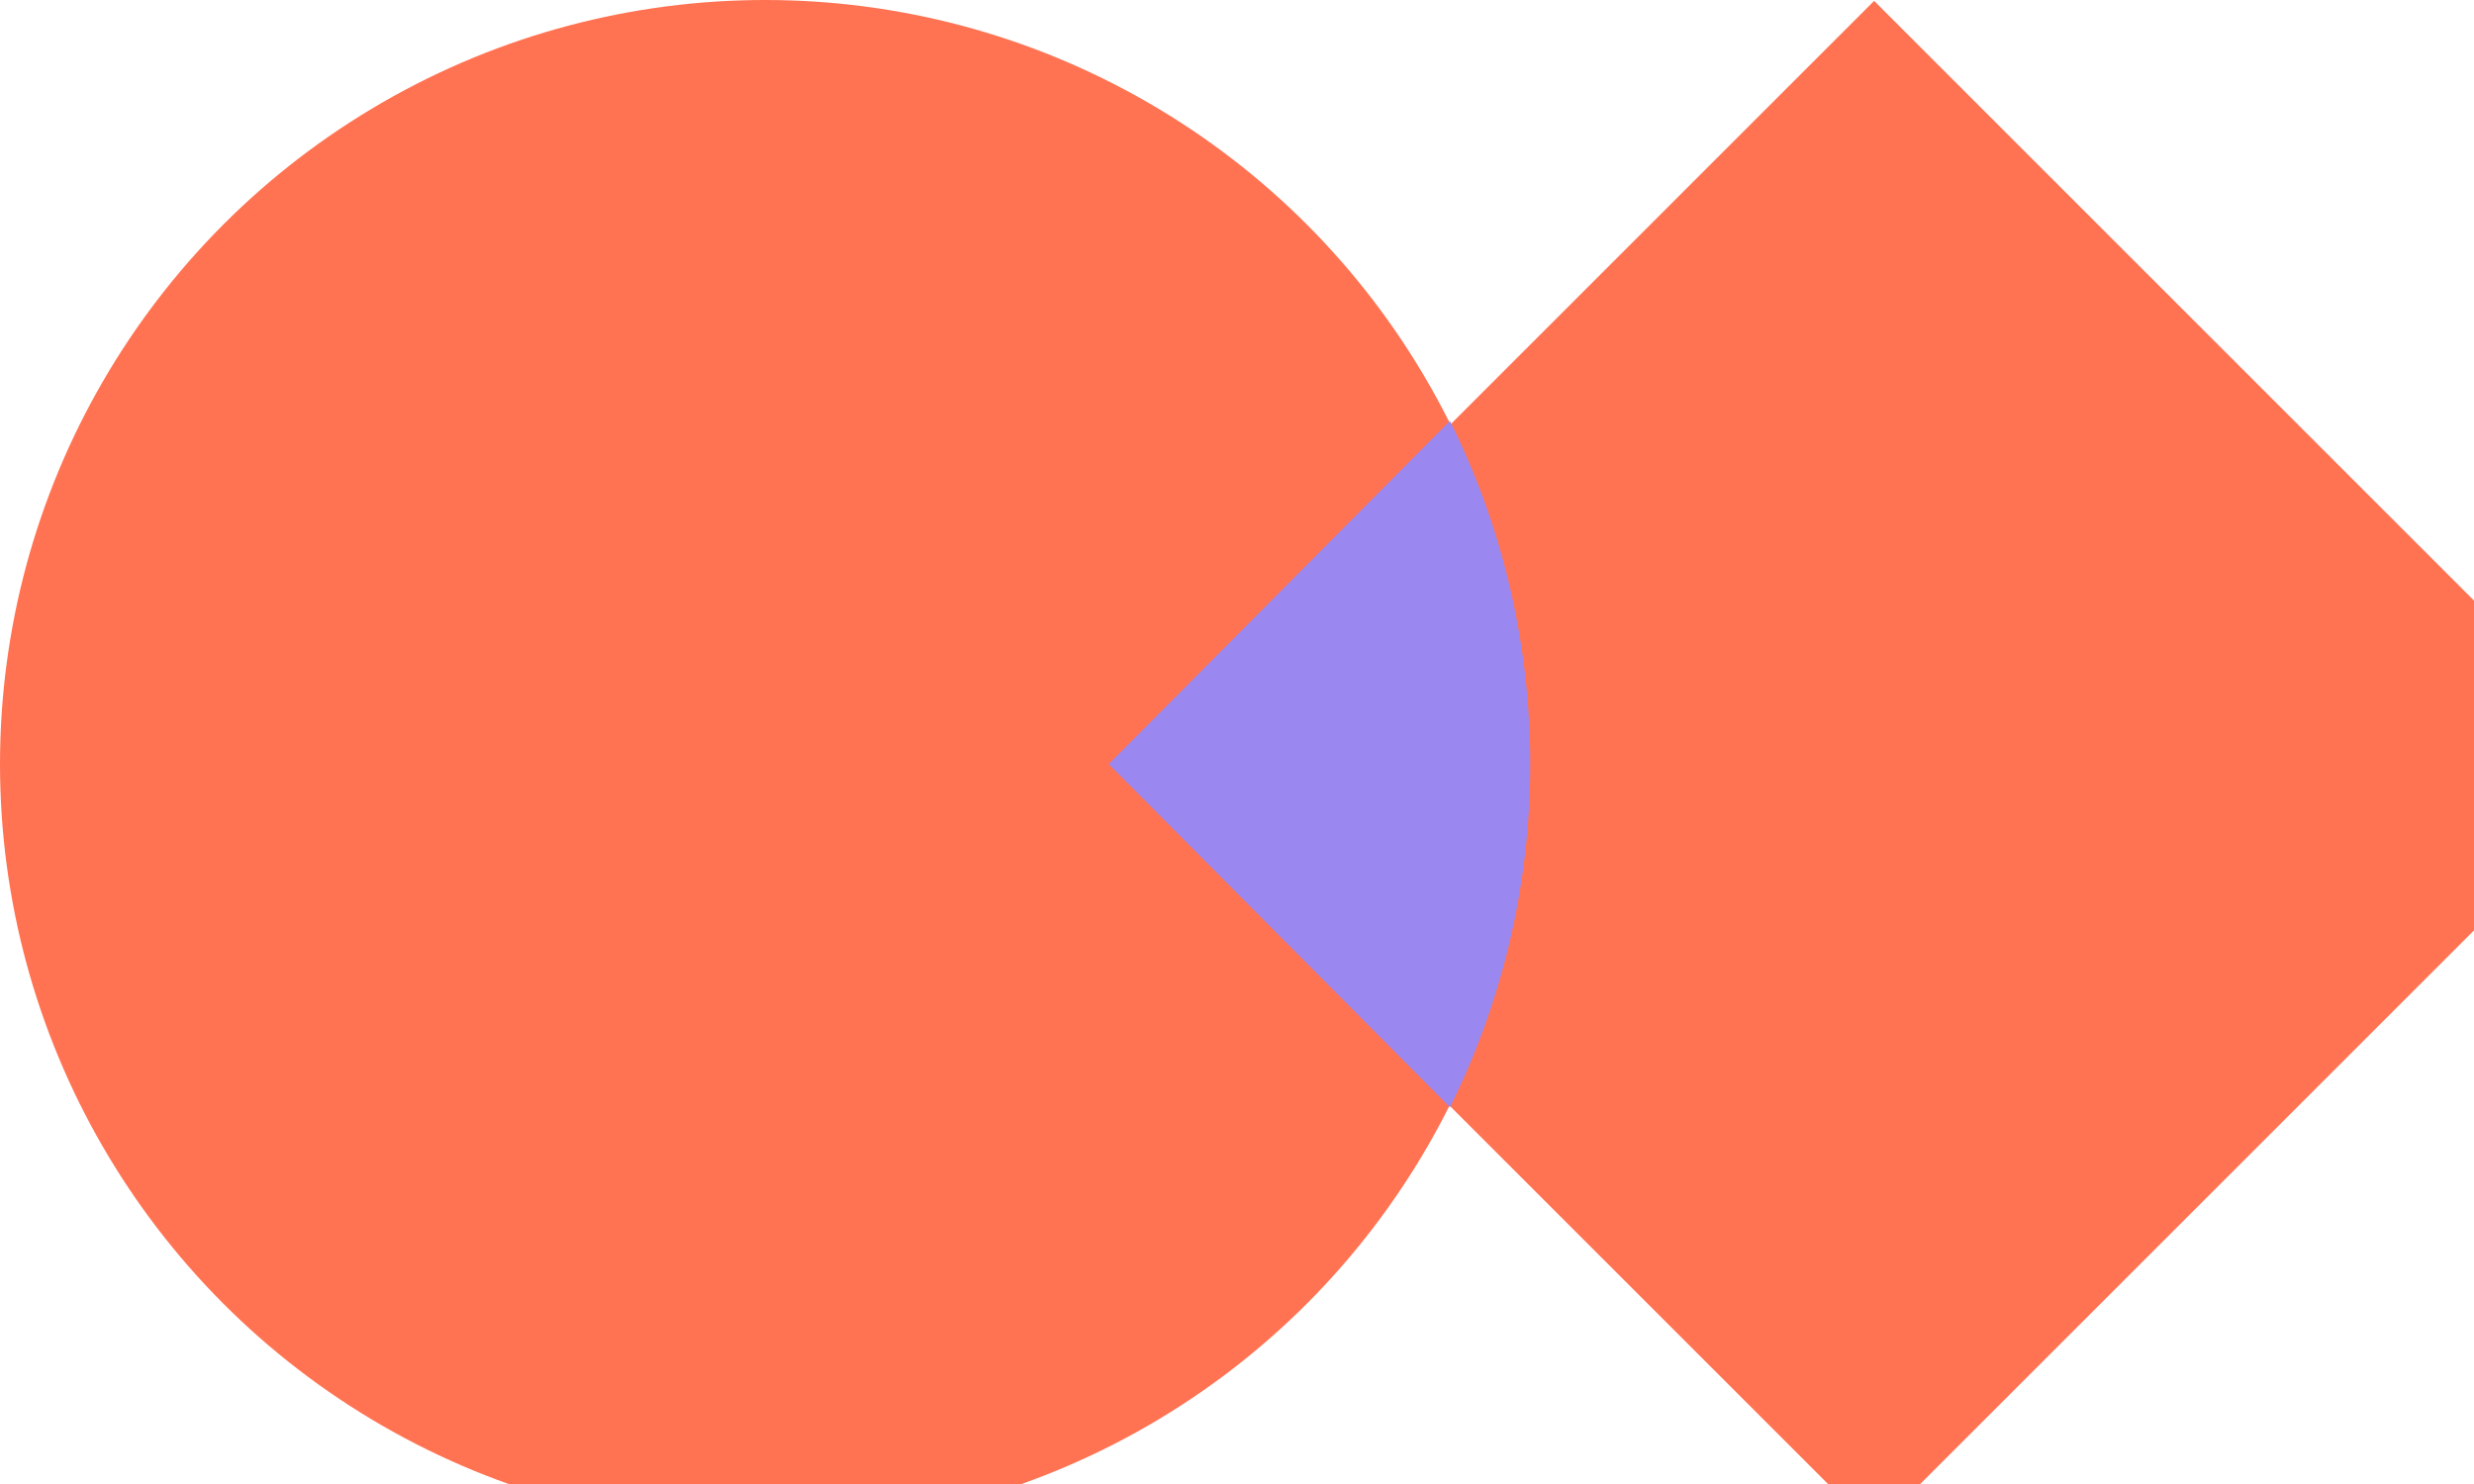
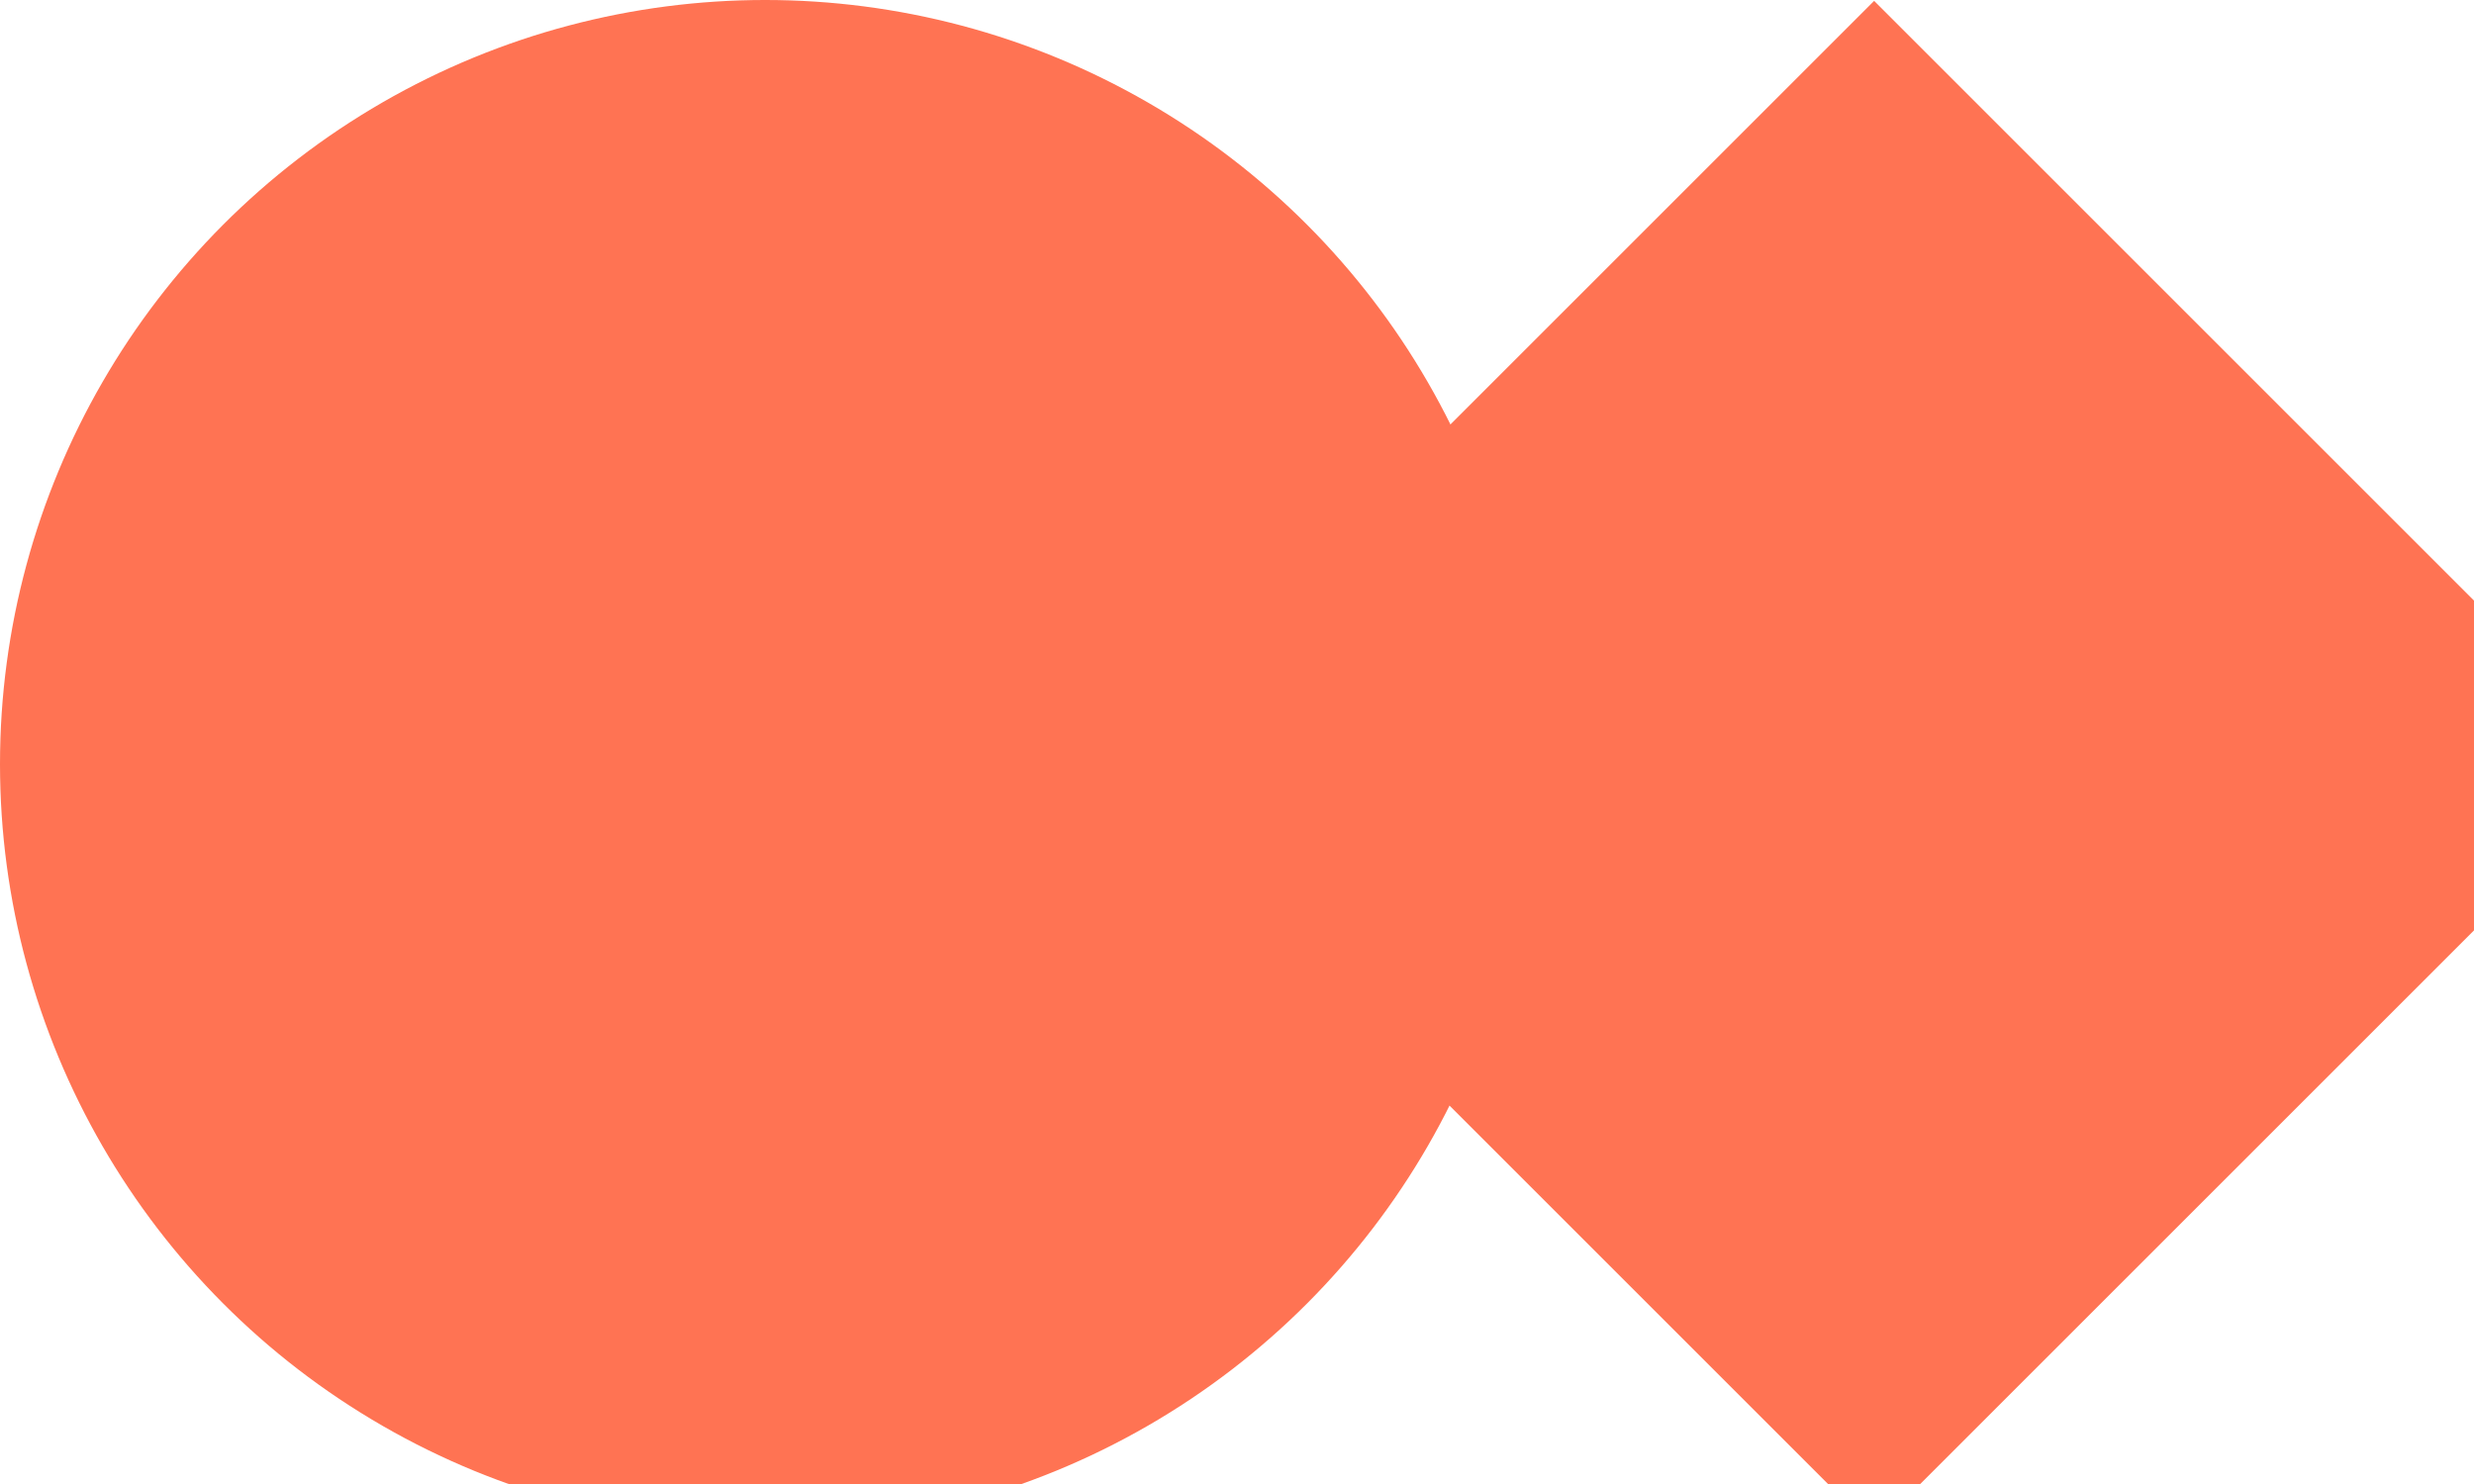
<svg xmlns="http://www.w3.org/2000/svg" width="300" height="180" viewBox="0 0 300 180" fill="none">
  <ellipse cx="92.778" cy="92.68" rx="92.778" ry="92.68" fill="#FF7353" />
  <rect width="131.177" height="131.177" transform="matrix(-0.707 -0.707 -0.707 0.707 320 92.848)" fill="#FF7353" />
-   <path d="M175.822 51.057C182.051 63.585 185.556 77.721 185.556 92.68C185.556 107.64 182.05 121.776 175.822 134.303L134.445 92.68L175.822 51.057Z" fill="#9A87F0" />
</svg>